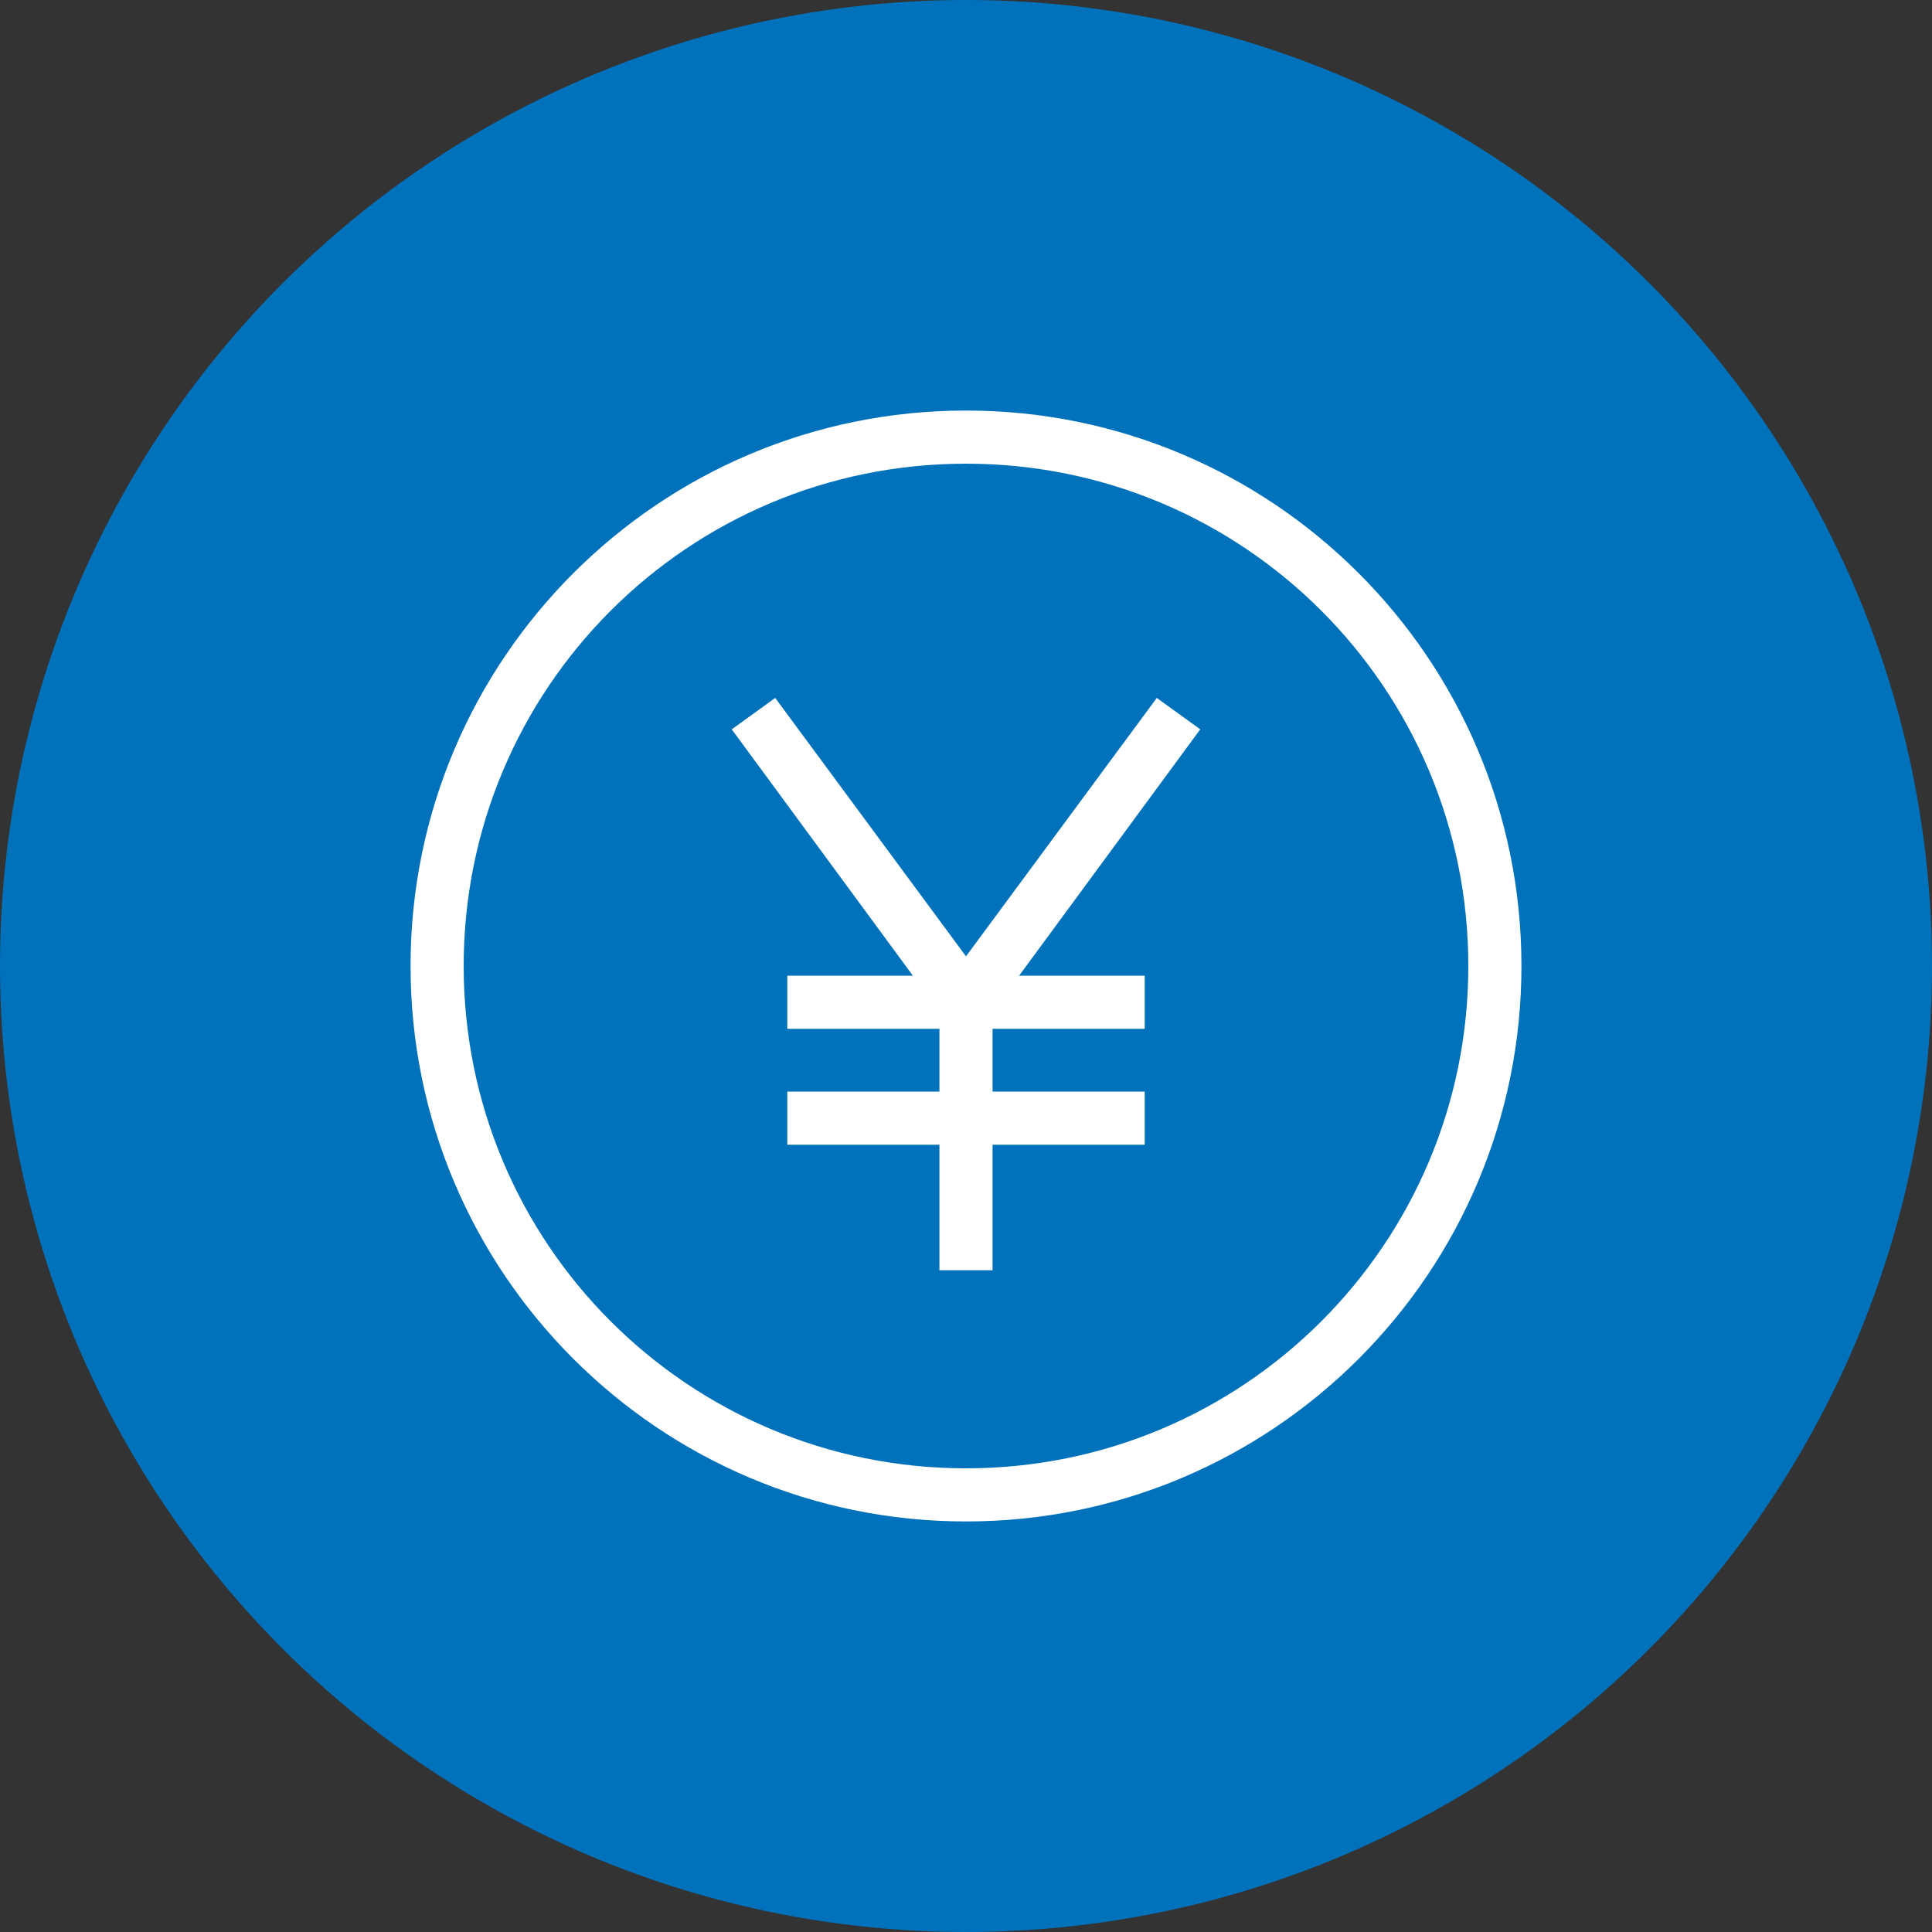
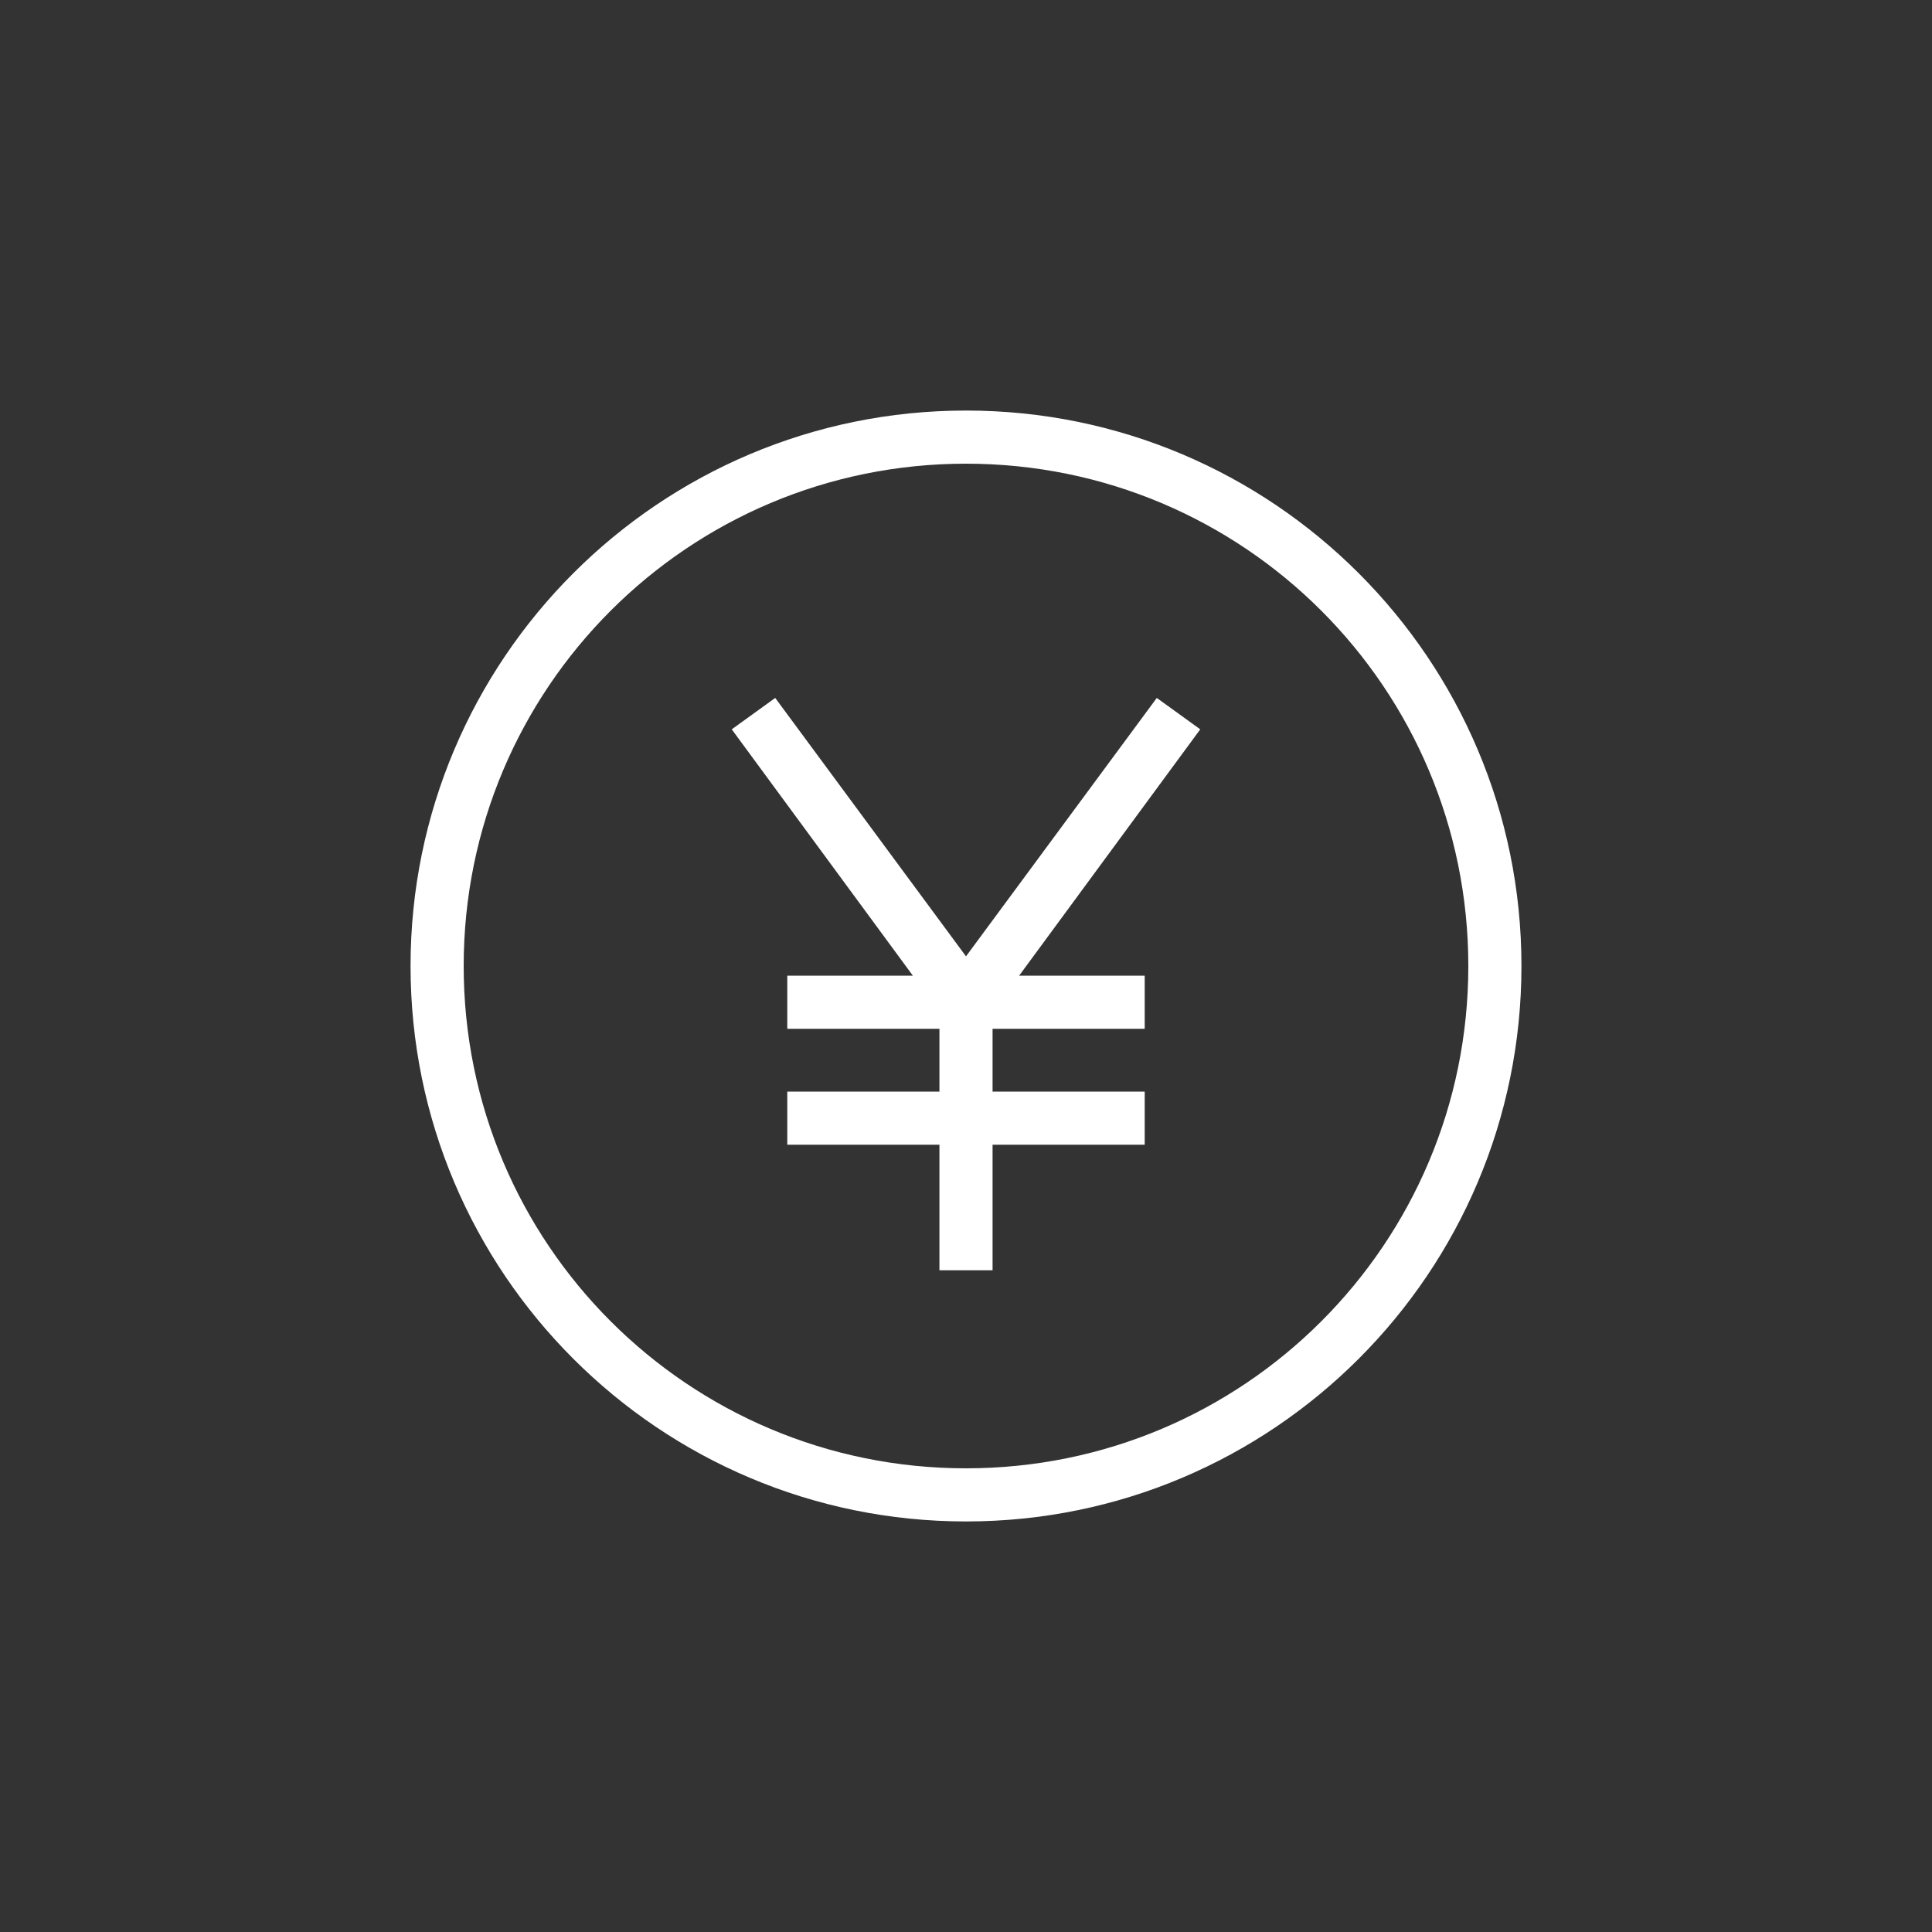
<svg xmlns="http://www.w3.org/2000/svg" version="1.1" id="レイヤー_1" x="0px" y="0px" viewBox="0 0 80 80" style="enable-background:new 0 0 80 80;" xml:space="preserve">
  <rect x="0" y="0" width="80" height="80" fill="#333333" stroke="none" />
  <style type="text/css">
	.st0{fill:#0072BC;}
	.st1{fill:#FFFFFF;}
	.st2{fill:none;}
</style>
-   <circle class="st0" cx="40" cy="40" r="40" />
  <g>
-     <path class="st1" d="M40,63c-12.7,0-23-10.3-23-23s10.3-23,23-23s23,10.3,23,23S52.7,63,40,63z M40,19.2   c-11.5,0-20.8,9.3-20.8,20.8S28.5,60.8,40,60.8S60.8,51.5,60.8,40S51.5,19.2,40,19.2z" />
+     <path class="st1" d="M40,63c-12.7,0-23-10.3-23-23s10.3-23,23-23s23,10.3,23,23S52.7,63,40,63M40,19.2   c-11.5,0-20.8,9.3-20.8,20.8S28.5,60.8,40,60.8S60.8,51.5,60.8,40S51.5,19.2,40,19.2z" />
    <polygon class="st1" points="49.7,30.2 47.9,28.9 40,39.6 32.1,28.9 30.3,30.2 37.8,40.4 32.6,40.4 32.6,42.6 38.9,42.6 38.9,45.2    32.6,45.2 32.6,47.4 38.9,47.4 38.9,52.6 41.1,52.6 41.1,47.4 47.4,47.4 47.4,45.2 41.1,45.2 41.1,42.6 47.4,42.6 47.4,40.4    42.2,40.4  " />
-     <rect x="17" y="17" class="st2" width="46" height="46" />
  </g>
</svg>